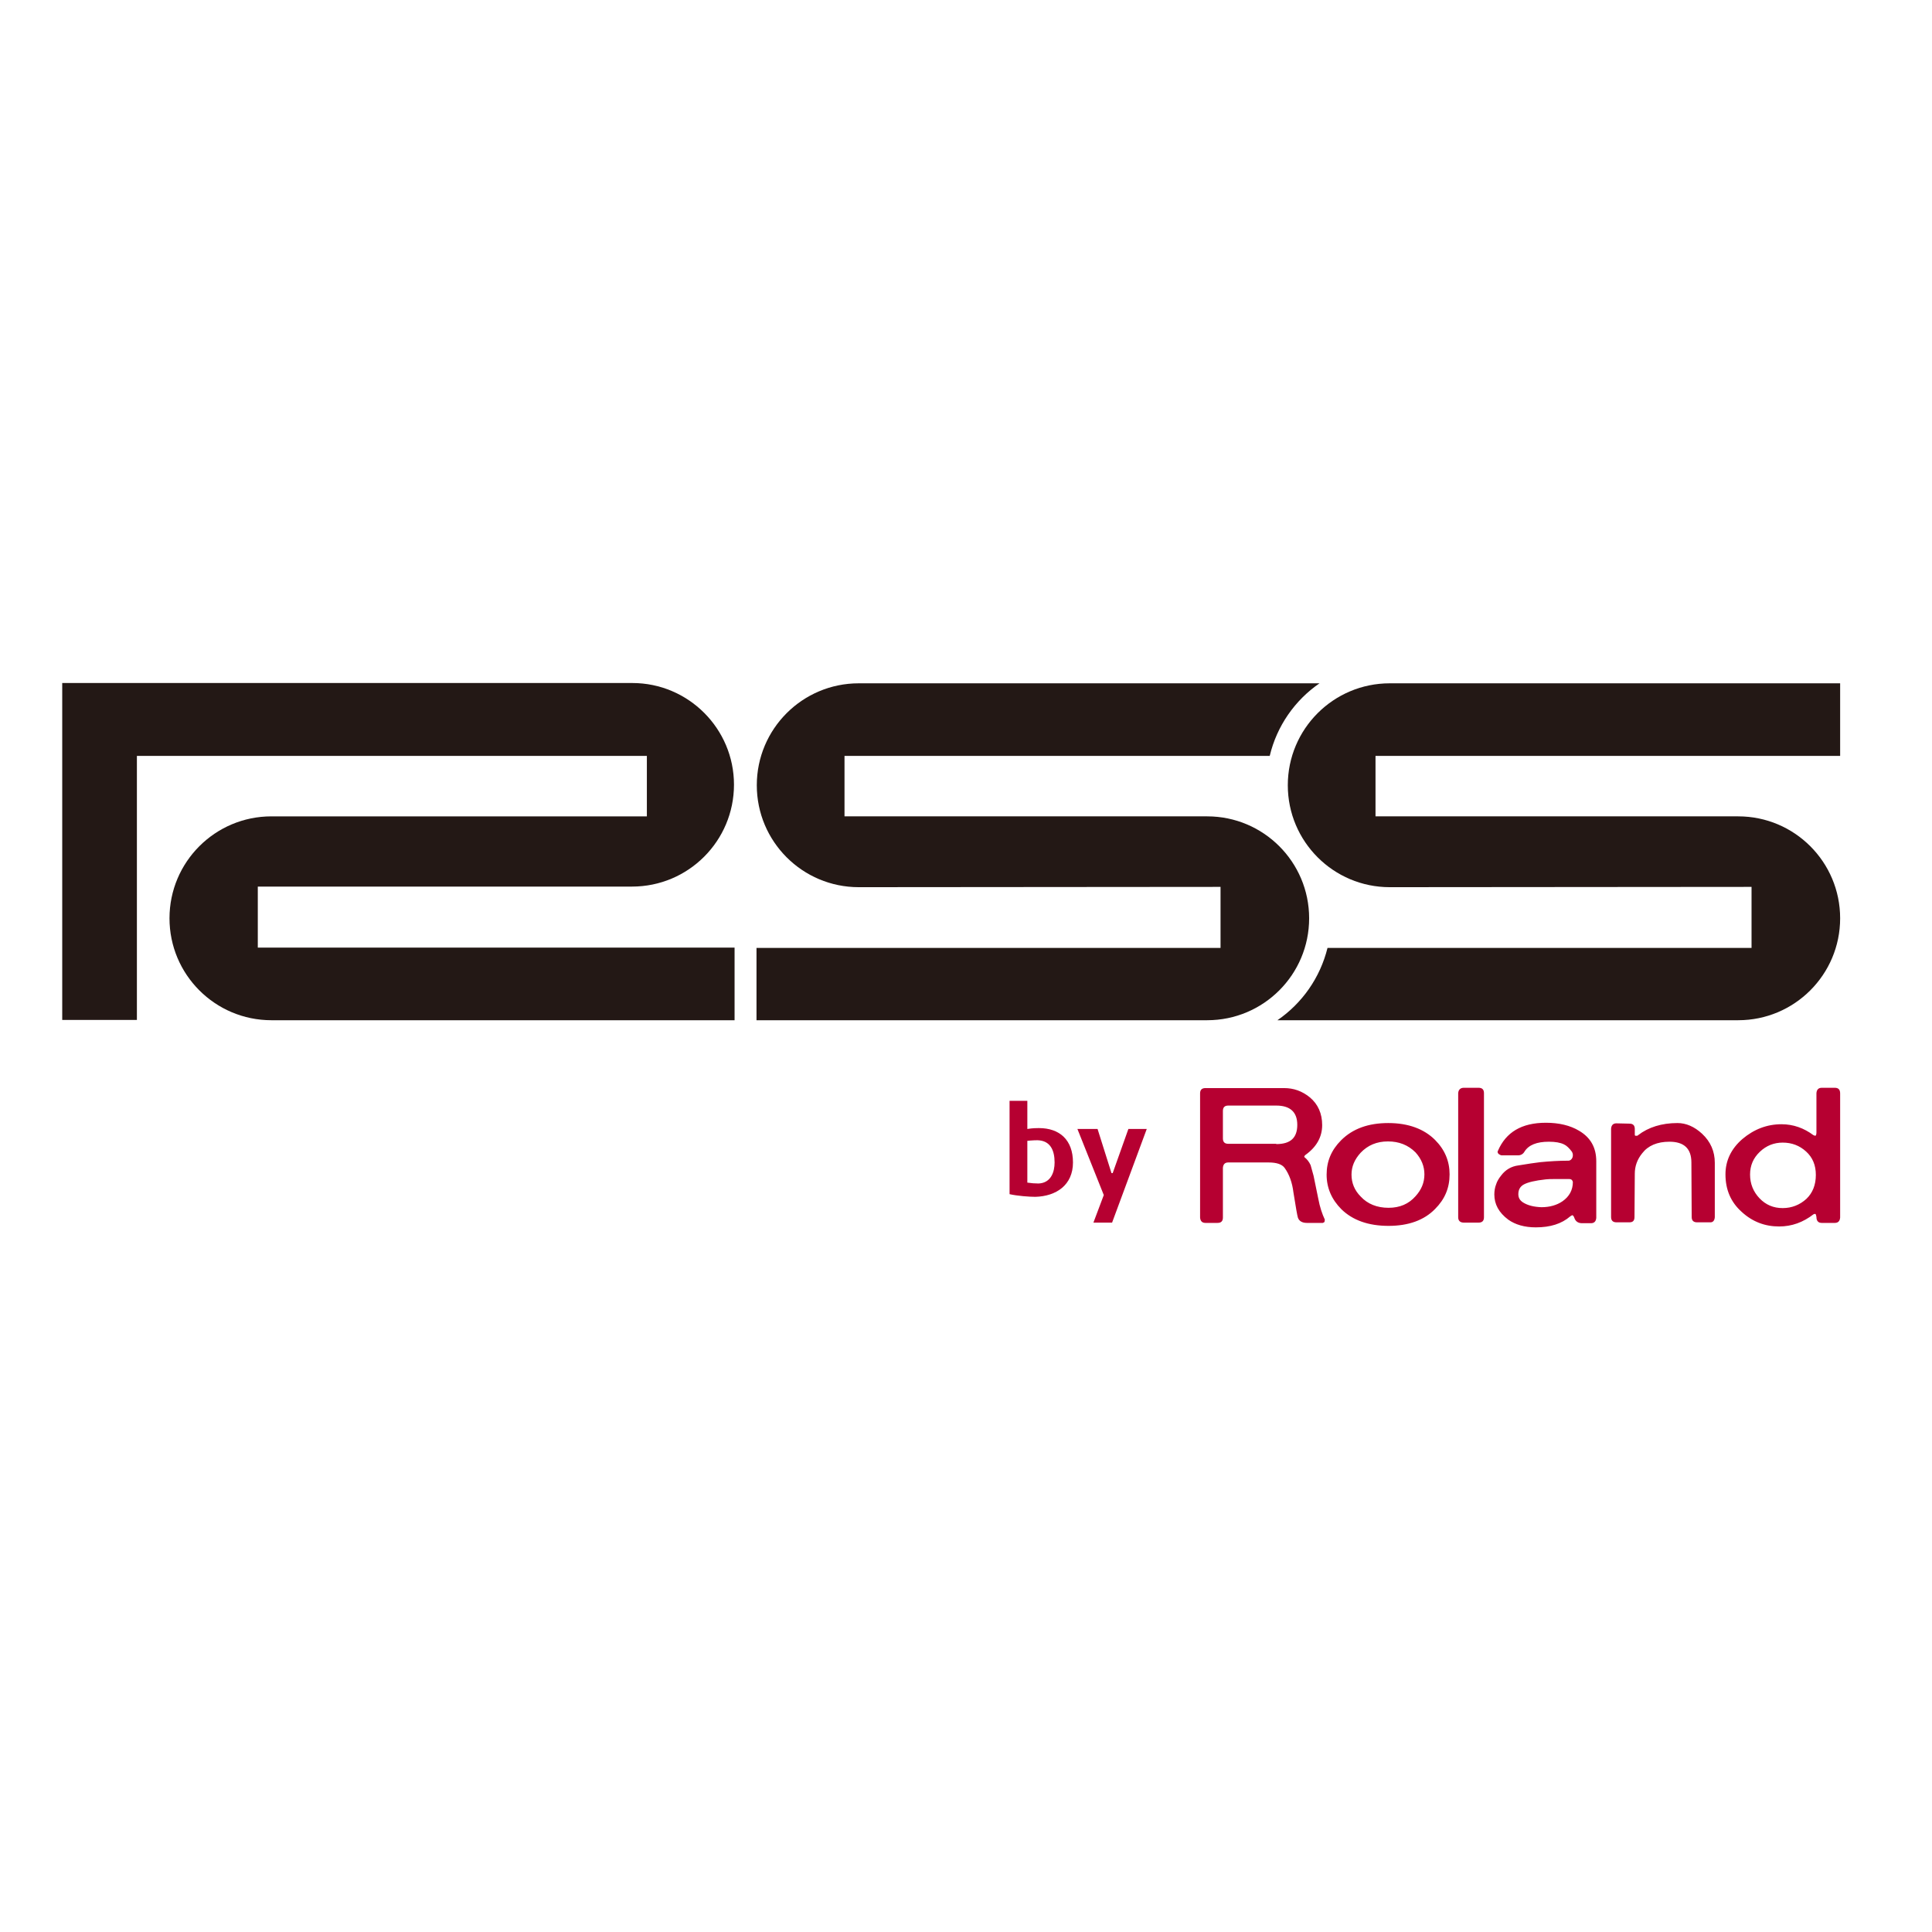
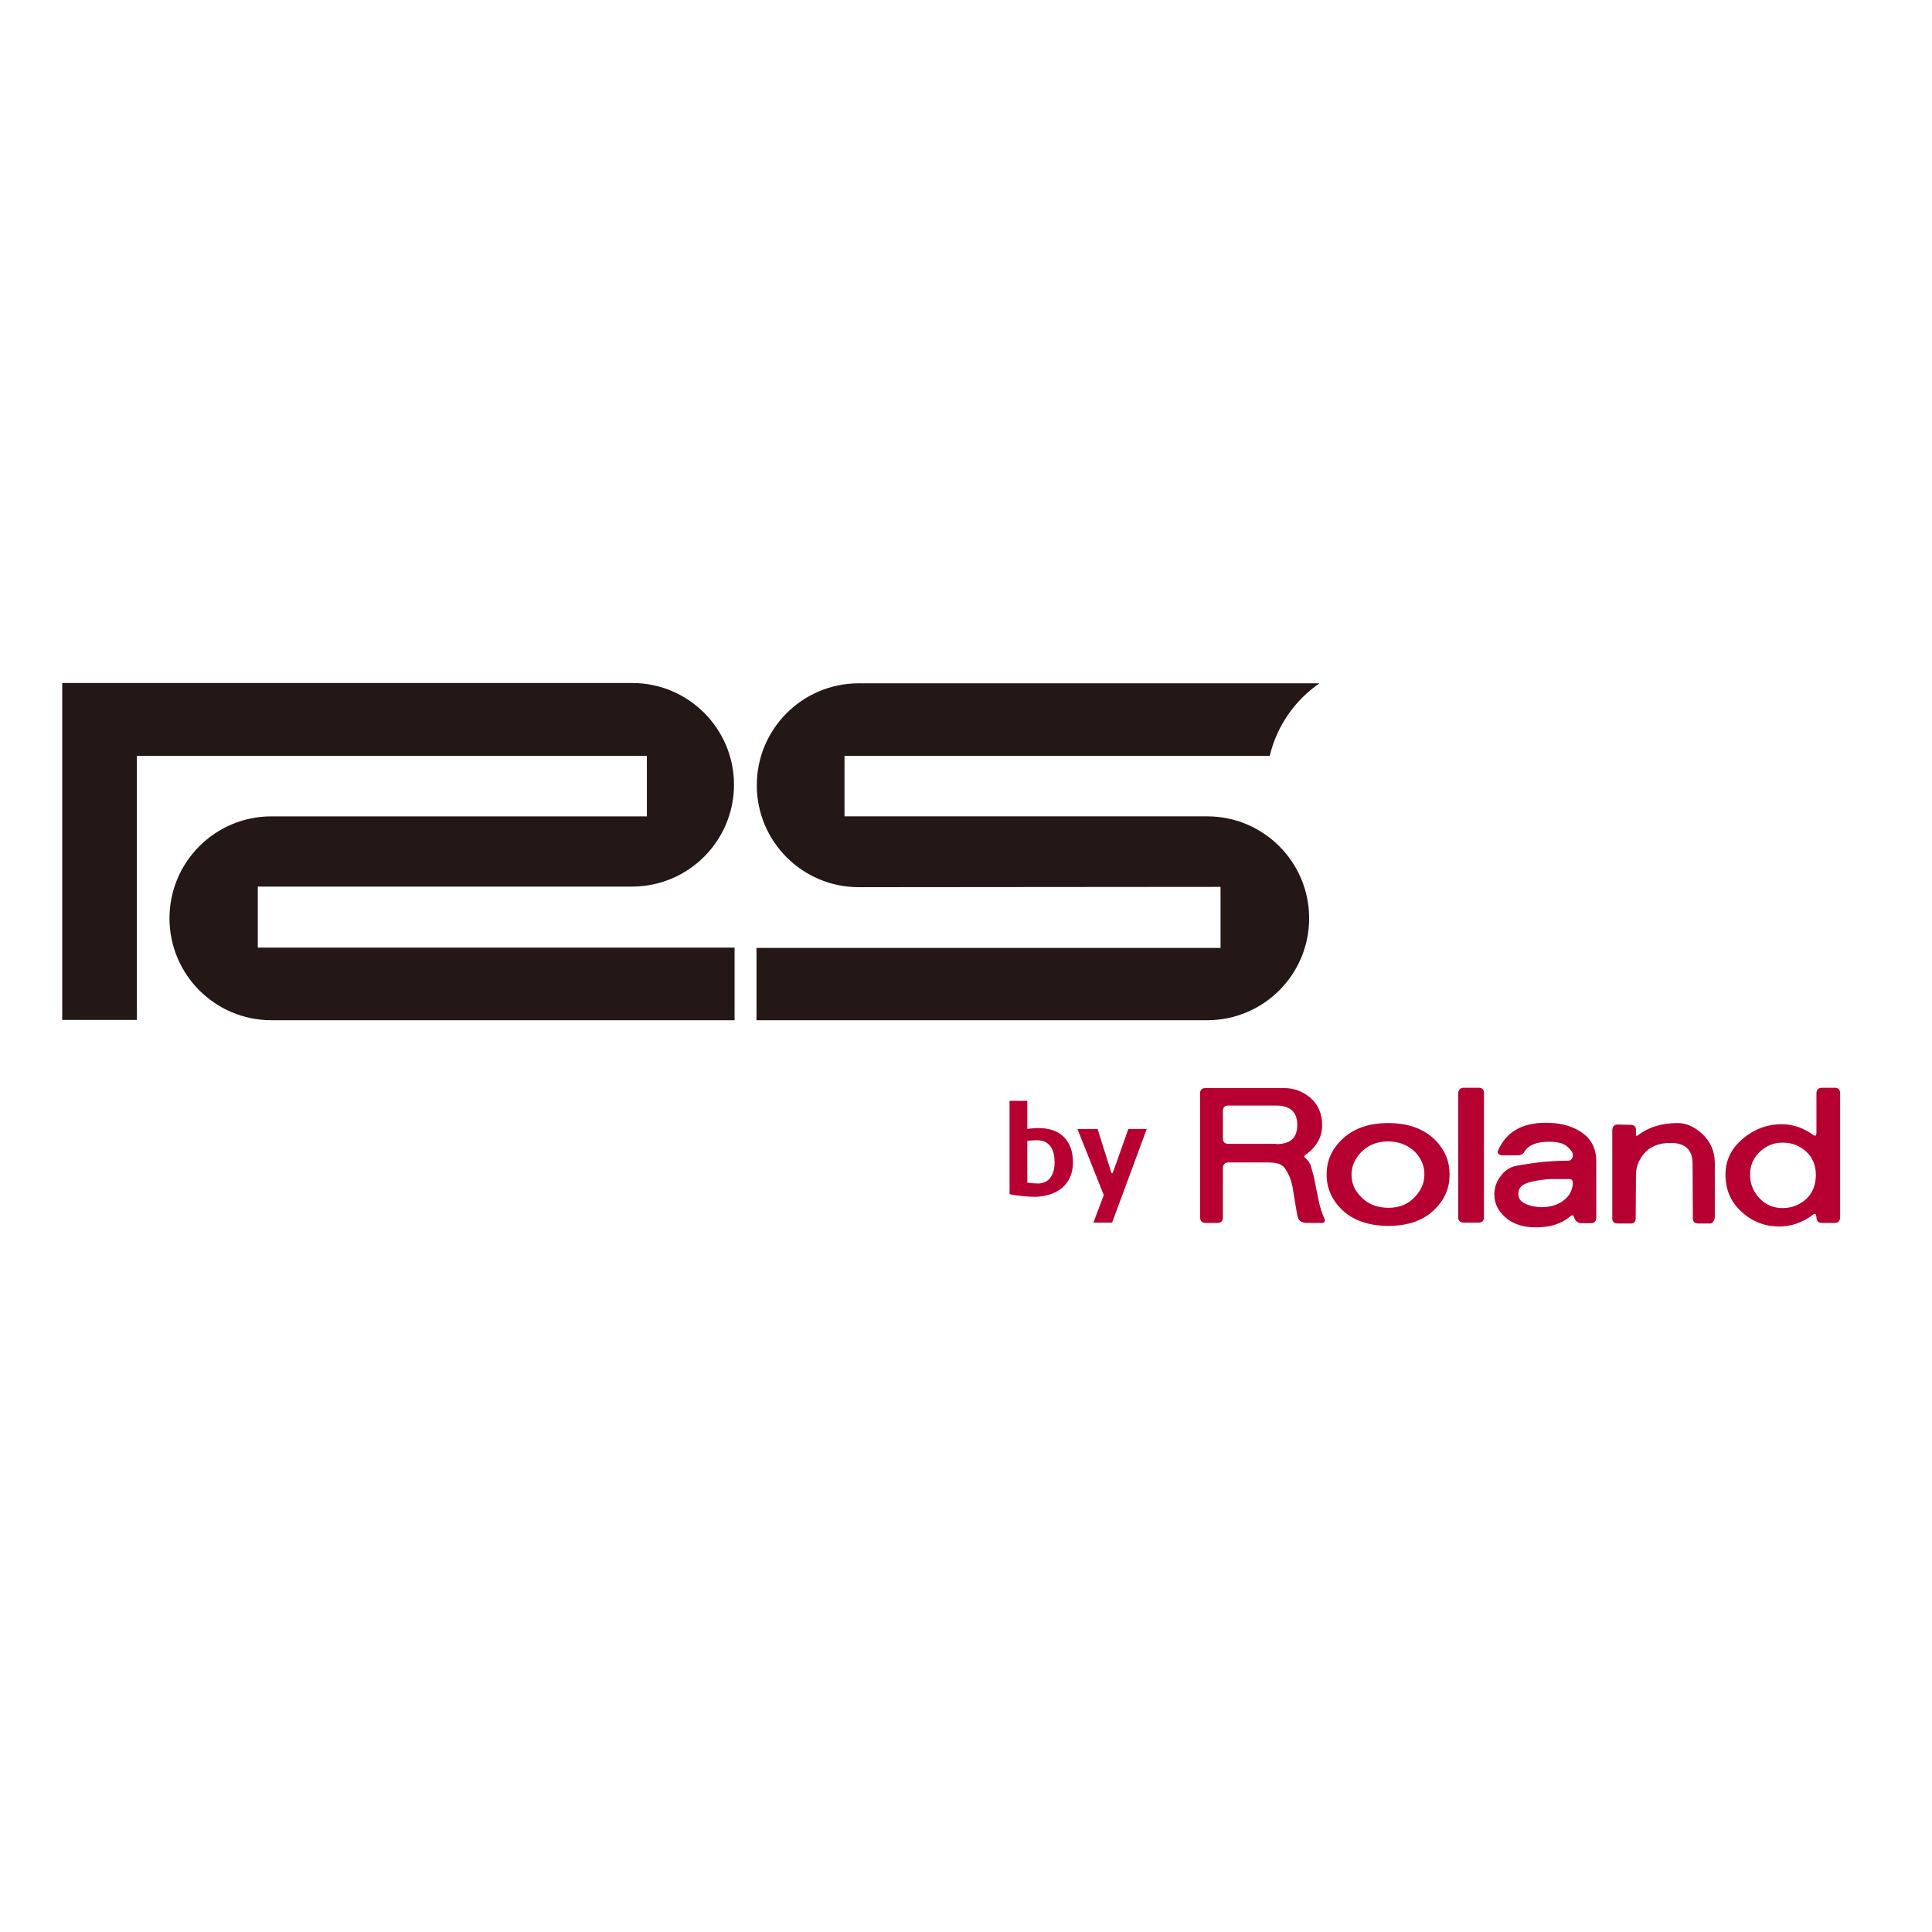
<svg xmlns="http://www.w3.org/2000/svg" version="1.1" id="layer" x="0px" y="0px" viewBox="0 0 652 652" style="enable-background:new 0 0 652 652;" xml:space="preserve">
  <style type="text/css">
	.st0{fill:#231815;}
	.st1{fill:#B60031;}
</style>
  <path class="st0" d="M213.4,230.5H21v113.7h25.2v-89.1h172.1v20.4l-126.7,0c-19,0-34.4,15.4-34.4,34.4c0,19,15.4,34.4,34.4,34.4  l156.3,0l0-24.5H87v-20.6l126.3,0c19,0,34.4-15.4,34.4-34.4C247.7,245.9,232.3,230.5,213.4,230.5" />
-   <path class="st0" d="M621,230.6H469c-19,0-34.4,15.4-34.4,34.4s15.4,34.4,34.4,34.4l122.1-0.1v20.6H448  c-2.5,10.1-8.6,18.7-16.9,24.4l155.5,0c19,0,34.4-15.4,34.4-34.4c0-19-15.4-34.4-34.4-34.4H464.2v-20.4H621V230.6" />
  <path class="st0" d="M445.3,230.6H289.8c-19,0-34.4,15.4-34.4,34.4s15.4,34.4,34.4,34.4l122.1-0.1v20.6H255.3v24.4l152.1,0  c19,0,34.4-15.4,34.4-34.4c0-19-15.4-34.4-34.4-34.4H285v-20.4h143.5C430.9,245,437,236.3,445.3,230.6" />
-   <path class="st1" d="M601.6,407.7c-3.1,0-5.7-1.1-7.8-3.3c-2.1-2.2-3.2-4.9-3.2-8c0-3.1,1.1-5.6,3.3-7.7c2.2-2.1,4.8-3.1,7.7-3.1  c3.1,0,5.7,1,7.9,3c2.2,2,3.3,4.6,3.3,7.9c0,3.4-1.1,6.1-3.2,8.1C607.4,406.6,604.7,407.7,601.6,407.7z M619.2,367.1h-4.4  c-1.1,0-1.7,0.6-1.8,1.8v13.3c0,0.7-0.2,1.1-0.4,1.1l-0.6-0.2c-3.2-2.4-6.8-3.7-10.8-3.7c-4.9,0-9.3,1.7-13.2,5  c-3.8,3.3-5.7,7.3-5.7,11.9c0,5.2,1.8,9.4,5.5,12.7c3.6,3.3,7.8,4.9,12.6,4.9c4.3,0,8.1-1.4,11.6-4.1c0.2-0.1,0.4-0.2,0.7-0.1  c0.1,0.1,0.2,0.4,0.3,1c0,1.3,0.6,2,1.8,2h4.4c1.1,0,1.7-0.6,1.8-1.8v-41.9C621,367.7,620.4,367.1,619.2,367.1z M578.7,410.8v-18.4  c0-3.8-1.4-7.1-4.3-9.8c-2.6-2.4-5.4-3.6-8.3-3.6c-5.3,0-9.8,1.4-13.3,4.1c-0.1,0.2-0.4,0.2-0.7,0.2c-0.3,0-0.4-0.1-0.4-0.4v-1.9  c0-1.2-0.6-1.8-1.8-1.8l-4.4-0.1c-1.1,0-1.7,0.6-1.8,1.8v29.8c0,1.2,0.6,1.8,1.8,1.8h4.4c1.2,0,1.7-0.6,1.7-1.8l0.1-14.6  c0-2.5,0.8-4.8,2.5-6.9c2-2.6,5.1-3.9,9.2-3.9c4.9,0,7.4,2.3,7.4,7l0.1,18.4c0,1.2,0.6,1.8,1.8,1.8h4.3  C578,412.6,578.6,412,578.7,410.8z M514,405.8c-1.1-0.7-1.6-1.6-1.6-2.8c0-1.5,0.6-2.6,1.9-3.3c1.3-0.7,3.7-1.3,7.4-1.7  c0.9-0.1,1.7-0.1,2.6-0.1c0.8,0,1.5,0,1.9,0h3.4c0.7,0,1.1,0.4,1.2,1c0,2.7-1.2,4.9-3.5,6.5c-1.9,1.3-4.3,2-7.1,2  C517.6,407.3,515.6,406.8,514,405.8z M538.7,391.9c0-4.6-1.9-8-5.8-10.3c-3-1.8-6.8-2.7-11.2-2.7c-8.2,0-13.5,3.2-16.2,9.5  c-0.2,0.3-0.1,0.6,0.2,1c0.3,0.2,0.6,0.4,1,0.5h5.6c0.9,0,1.7-0.4,2.2-1.3c1.4-2.2,4.1-3.3,8.2-3.3c2.2,0,3.9,0.3,5.1,0.9  c0.9,0.4,1.8,1.3,2.7,2.5c0.1,0.2,0.3,0.6,0.3,1.1c0,0.5-0.1,0.9-0.4,1.3c-0.3,0.4-0.7,0.6-1.1,0.6c-3.2,0-6.4,0.2-9.5,0.5  c-1.8,0.2-4.3,0.6-7.4,1.1c-2.3,0.3-4.3,1.4-5.8,3.4c-0.8,1-1.4,2-1.7,3c-0.4,1-0.6,2.2-0.6,3.4c0,3.3,1.5,6.1,4.7,8.5  c2.4,1.7,5.5,2.6,9.3,2.6c4.9,0,8.7-1.2,11.6-3.7c0.3-0.2,0.6-0.4,0.7-0.4c0.2,0,0.5,0.3,0.7,0.9c0.4,1.2,1.3,1.8,2.6,1.8h3  c1.1,0,1.7-0.6,1.8-1.8V391.9z M492.1,368.9v41.9c0,1.2,0.7,1.8,1.9,1.8h5c1.2,0,1.8-0.6,1.8-1.8v-41.9c0-1.2-0.6-1.8-1.8-1.8h-5  C492.9,367.1,492.2,367.7,492.1,368.9z M468.6,407.6c-3.9,0-7.1-1.3-9.4-3.8c-2.1-2.1-3.1-4.6-3.1-7.4c0-2.7,1-5.1,3.1-7.4  c2.4-2.5,5.4-3.8,9.2-3.8c3.7,0,6.8,1.2,9.3,3.7c2,2.2,3,4.7,3,7.4c0,2.8-1,5.2-3,7.4C475.4,406.3,472.4,407.6,468.6,407.6z   M468.5,379c-6.7,0-12,1.9-15.9,5.8c-3.3,3.3-4.9,7.1-4.9,11.6c0,4.5,1.7,8.4,5,11.7c3.8,3.7,9.1,5.6,15.9,5.6  c6.7,0,12-1.9,15.7-5.7c3.3-3.3,4.9-7.1,4.9-11.7c0-4.4-1.6-8.3-4.9-11.6C480.6,381,475.3,379,468.5,379z M430.7,386.1  c4.8,0,7.1-2.1,7.1-6.5c0-4.3-2.4-6.5-7.1-6.5h-16.2c-1.2,0-1.8,0.6-1.8,1.8v9.3c0,1.2,0.6,1.8,1.8,1.8H430.7z M447.1,411.6  l-0.1,0.7c-0.1,0.2-0.3,0.3-0.6,0.4H441c-1.5,0-2.6-0.6-3-1.8c-0.2-0.6-0.7-3.5-1.5-8.5c-0.4-3.3-1.4-6.1-3-8.3  c-0.9-1.2-2.7-1.8-5.4-1.8h-13.6c-1.1,0-1.7,0.6-1.8,1.8v16.8c0,1.2-0.6,1.8-1.8,1.8h-4.1c-1.1,0-1.7-0.6-1.8-1.8v-41.9  c0-1.2,0.6-1.8,1.8-1.8h26.5c3.3,0,6.1,1,8.7,3.1c2.8,2.3,4.2,5.5,4.2,9.4c0,4-1.9,7.4-5.7,10.1c-0.3,0.3-0.4,0.5-0.3,0.7  c0.9,0.7,1.6,1.6,2.1,2.7l1,3.6l1.6,7.8C445.4,407.3,446.2,409.7,447.1,411.6z" />
+   <path class="st1" d="M601.6,407.7c-3.1,0-5.7-1.1-7.8-3.3c-2.1-2.2-3.2-4.9-3.2-8c0-3.1,1.1-5.6,3.3-7.7c2.2-2.1,4.8-3.1,7.7-3.1  c3.1,0,5.7,1,7.9,3c2.2,2,3.3,4.6,3.3,7.9c0,3.4-1.1,6.1-3.2,8.1C607.4,406.6,604.7,407.7,601.6,407.7z M619.2,367.1h-4.4  c-1.1,0-1.7,0.6-1.8,1.8v13.3c0,0.7-0.2,1.1-0.4,1.1l-0.6-0.2c-3.2-2.4-6.8-3.7-10.8-3.7c-4.9,0-9.3,1.7-13.2,5  c-3.8,3.3-5.7,7.3-5.7,11.9c0,5.2,1.8,9.4,5.5,12.7c3.6,3.3,7.8,4.9,12.6,4.9c4.3,0,8.1-1.4,11.6-4.1c0.2-0.1,0.4-0.2,0.7-0.1  c0.1,0.1,0.2,0.4,0.3,1c0,1.3,0.6,2,1.8,2h4.4c1.1,0,1.7-0.6,1.8-1.8v-41.9C621,367.7,620.4,367.1,619.2,367.1z M578.7,410.8v-18.4  c0-3.8-1.4-7.1-4.3-9.8c-2.6-2.4-5.4-3.6-8.3-3.6c-5.3,0-9.8,1.4-13.3,4.1c-0.1,0.2-0.4,0.2-0.7,0.2v-1.9  c0-1.2-0.6-1.8-1.8-1.8l-4.4-0.1c-1.1,0-1.7,0.6-1.8,1.8v29.8c0,1.2,0.6,1.8,1.8,1.8h4.4c1.2,0,1.7-0.6,1.7-1.8l0.1-14.6  c0-2.5,0.8-4.8,2.5-6.9c2-2.6,5.1-3.9,9.2-3.9c4.9,0,7.4,2.3,7.4,7l0.1,18.4c0,1.2,0.6,1.8,1.8,1.8h4.3  C578,412.6,578.6,412,578.7,410.8z M514,405.8c-1.1-0.7-1.6-1.6-1.6-2.8c0-1.5,0.6-2.6,1.9-3.3c1.3-0.7,3.7-1.3,7.4-1.7  c0.9-0.1,1.7-0.1,2.6-0.1c0.8,0,1.5,0,1.9,0h3.4c0.7,0,1.1,0.4,1.2,1c0,2.7-1.2,4.9-3.5,6.5c-1.9,1.3-4.3,2-7.1,2  C517.6,407.3,515.6,406.8,514,405.8z M538.7,391.9c0-4.6-1.9-8-5.8-10.3c-3-1.8-6.8-2.7-11.2-2.7c-8.2,0-13.5,3.2-16.2,9.5  c-0.2,0.3-0.1,0.6,0.2,1c0.3,0.2,0.6,0.4,1,0.5h5.6c0.9,0,1.7-0.4,2.2-1.3c1.4-2.2,4.1-3.3,8.2-3.3c2.2,0,3.9,0.3,5.1,0.9  c0.9,0.4,1.8,1.3,2.7,2.5c0.1,0.2,0.3,0.6,0.3,1.1c0,0.5-0.1,0.9-0.4,1.3c-0.3,0.4-0.7,0.6-1.1,0.6c-3.2,0-6.4,0.2-9.5,0.5  c-1.8,0.2-4.3,0.6-7.4,1.1c-2.3,0.3-4.3,1.4-5.8,3.4c-0.8,1-1.4,2-1.7,3c-0.4,1-0.6,2.2-0.6,3.4c0,3.3,1.5,6.1,4.7,8.5  c2.4,1.7,5.5,2.6,9.3,2.6c4.9,0,8.7-1.2,11.6-3.7c0.3-0.2,0.6-0.4,0.7-0.4c0.2,0,0.5,0.3,0.7,0.9c0.4,1.2,1.3,1.8,2.6,1.8h3  c1.1,0,1.7-0.6,1.8-1.8V391.9z M492.1,368.9v41.9c0,1.2,0.7,1.8,1.9,1.8h5c1.2,0,1.8-0.6,1.8-1.8v-41.9c0-1.2-0.6-1.8-1.8-1.8h-5  C492.9,367.1,492.2,367.7,492.1,368.9z M468.6,407.6c-3.9,0-7.1-1.3-9.4-3.8c-2.1-2.1-3.1-4.6-3.1-7.4c0-2.7,1-5.1,3.1-7.4  c2.4-2.5,5.4-3.8,9.2-3.8c3.7,0,6.8,1.2,9.3,3.7c2,2.2,3,4.7,3,7.4c0,2.8-1,5.2-3,7.4C475.4,406.3,472.4,407.6,468.6,407.6z   M468.5,379c-6.7,0-12,1.9-15.9,5.8c-3.3,3.3-4.9,7.1-4.9,11.6c0,4.5,1.7,8.4,5,11.7c3.8,3.7,9.1,5.6,15.9,5.6  c6.7,0,12-1.9,15.7-5.7c3.3-3.3,4.9-7.1,4.9-11.7c0-4.4-1.6-8.3-4.9-11.6C480.6,381,475.3,379,468.5,379z M430.7,386.1  c4.8,0,7.1-2.1,7.1-6.5c0-4.3-2.4-6.5-7.1-6.5h-16.2c-1.2,0-1.8,0.6-1.8,1.8v9.3c0,1.2,0.6,1.8,1.8,1.8H430.7z M447.1,411.6  l-0.1,0.7c-0.1,0.2-0.3,0.3-0.6,0.4H441c-1.5,0-2.6-0.6-3-1.8c-0.2-0.6-0.7-3.5-1.5-8.5c-0.4-3.3-1.4-6.1-3-8.3  c-0.9-1.2-2.7-1.8-5.4-1.8h-13.6c-1.1,0-1.7,0.6-1.8,1.8v16.8c0,1.2-0.6,1.8-1.8,1.8h-4.1c-1.1,0-1.7-0.6-1.8-1.8v-41.9  c0-1.2,0.6-1.8,1.8-1.8h26.5c3.3,0,6.1,1,8.7,3.1c2.8,2.3,4.2,5.5,4.2,9.4c0,4-1.9,7.4-5.7,10.1c-0.3,0.3-0.4,0.5-0.3,0.7  c0.9,0.7,1.6,1.6,2.1,2.7l1,3.6l1.6,7.8C445.4,407.3,446.2,409.7,447.1,411.6z" />
  <path class="st1" d="M362.1,392.3c0-7.6-4.5-11.6-11.5-11.6c-0.7,0-2.1,0-3.9,0.3v-9.5h-6v31.5c2.6,0.6,6.7,0.9,8.7,0.9  C356.5,403.7,362.1,399.9,362.1,392.3z M355.9,392.3c0,3.2-1.2,6.9-5.4,7.1c-1.3,0-2.5-0.1-3.8-0.3V385c0,0,1.7-0.2,3.4-0.2  C354.4,384.9,355.9,388.1,355.9,392.3z" />
  <polygon class="st1" points="363.6,381 370.4,381 375.1,395.9 375.5,395.9 380.8,381 387,381 375.3,412.6 369,412.6 372.5,403.3 " />
</svg>